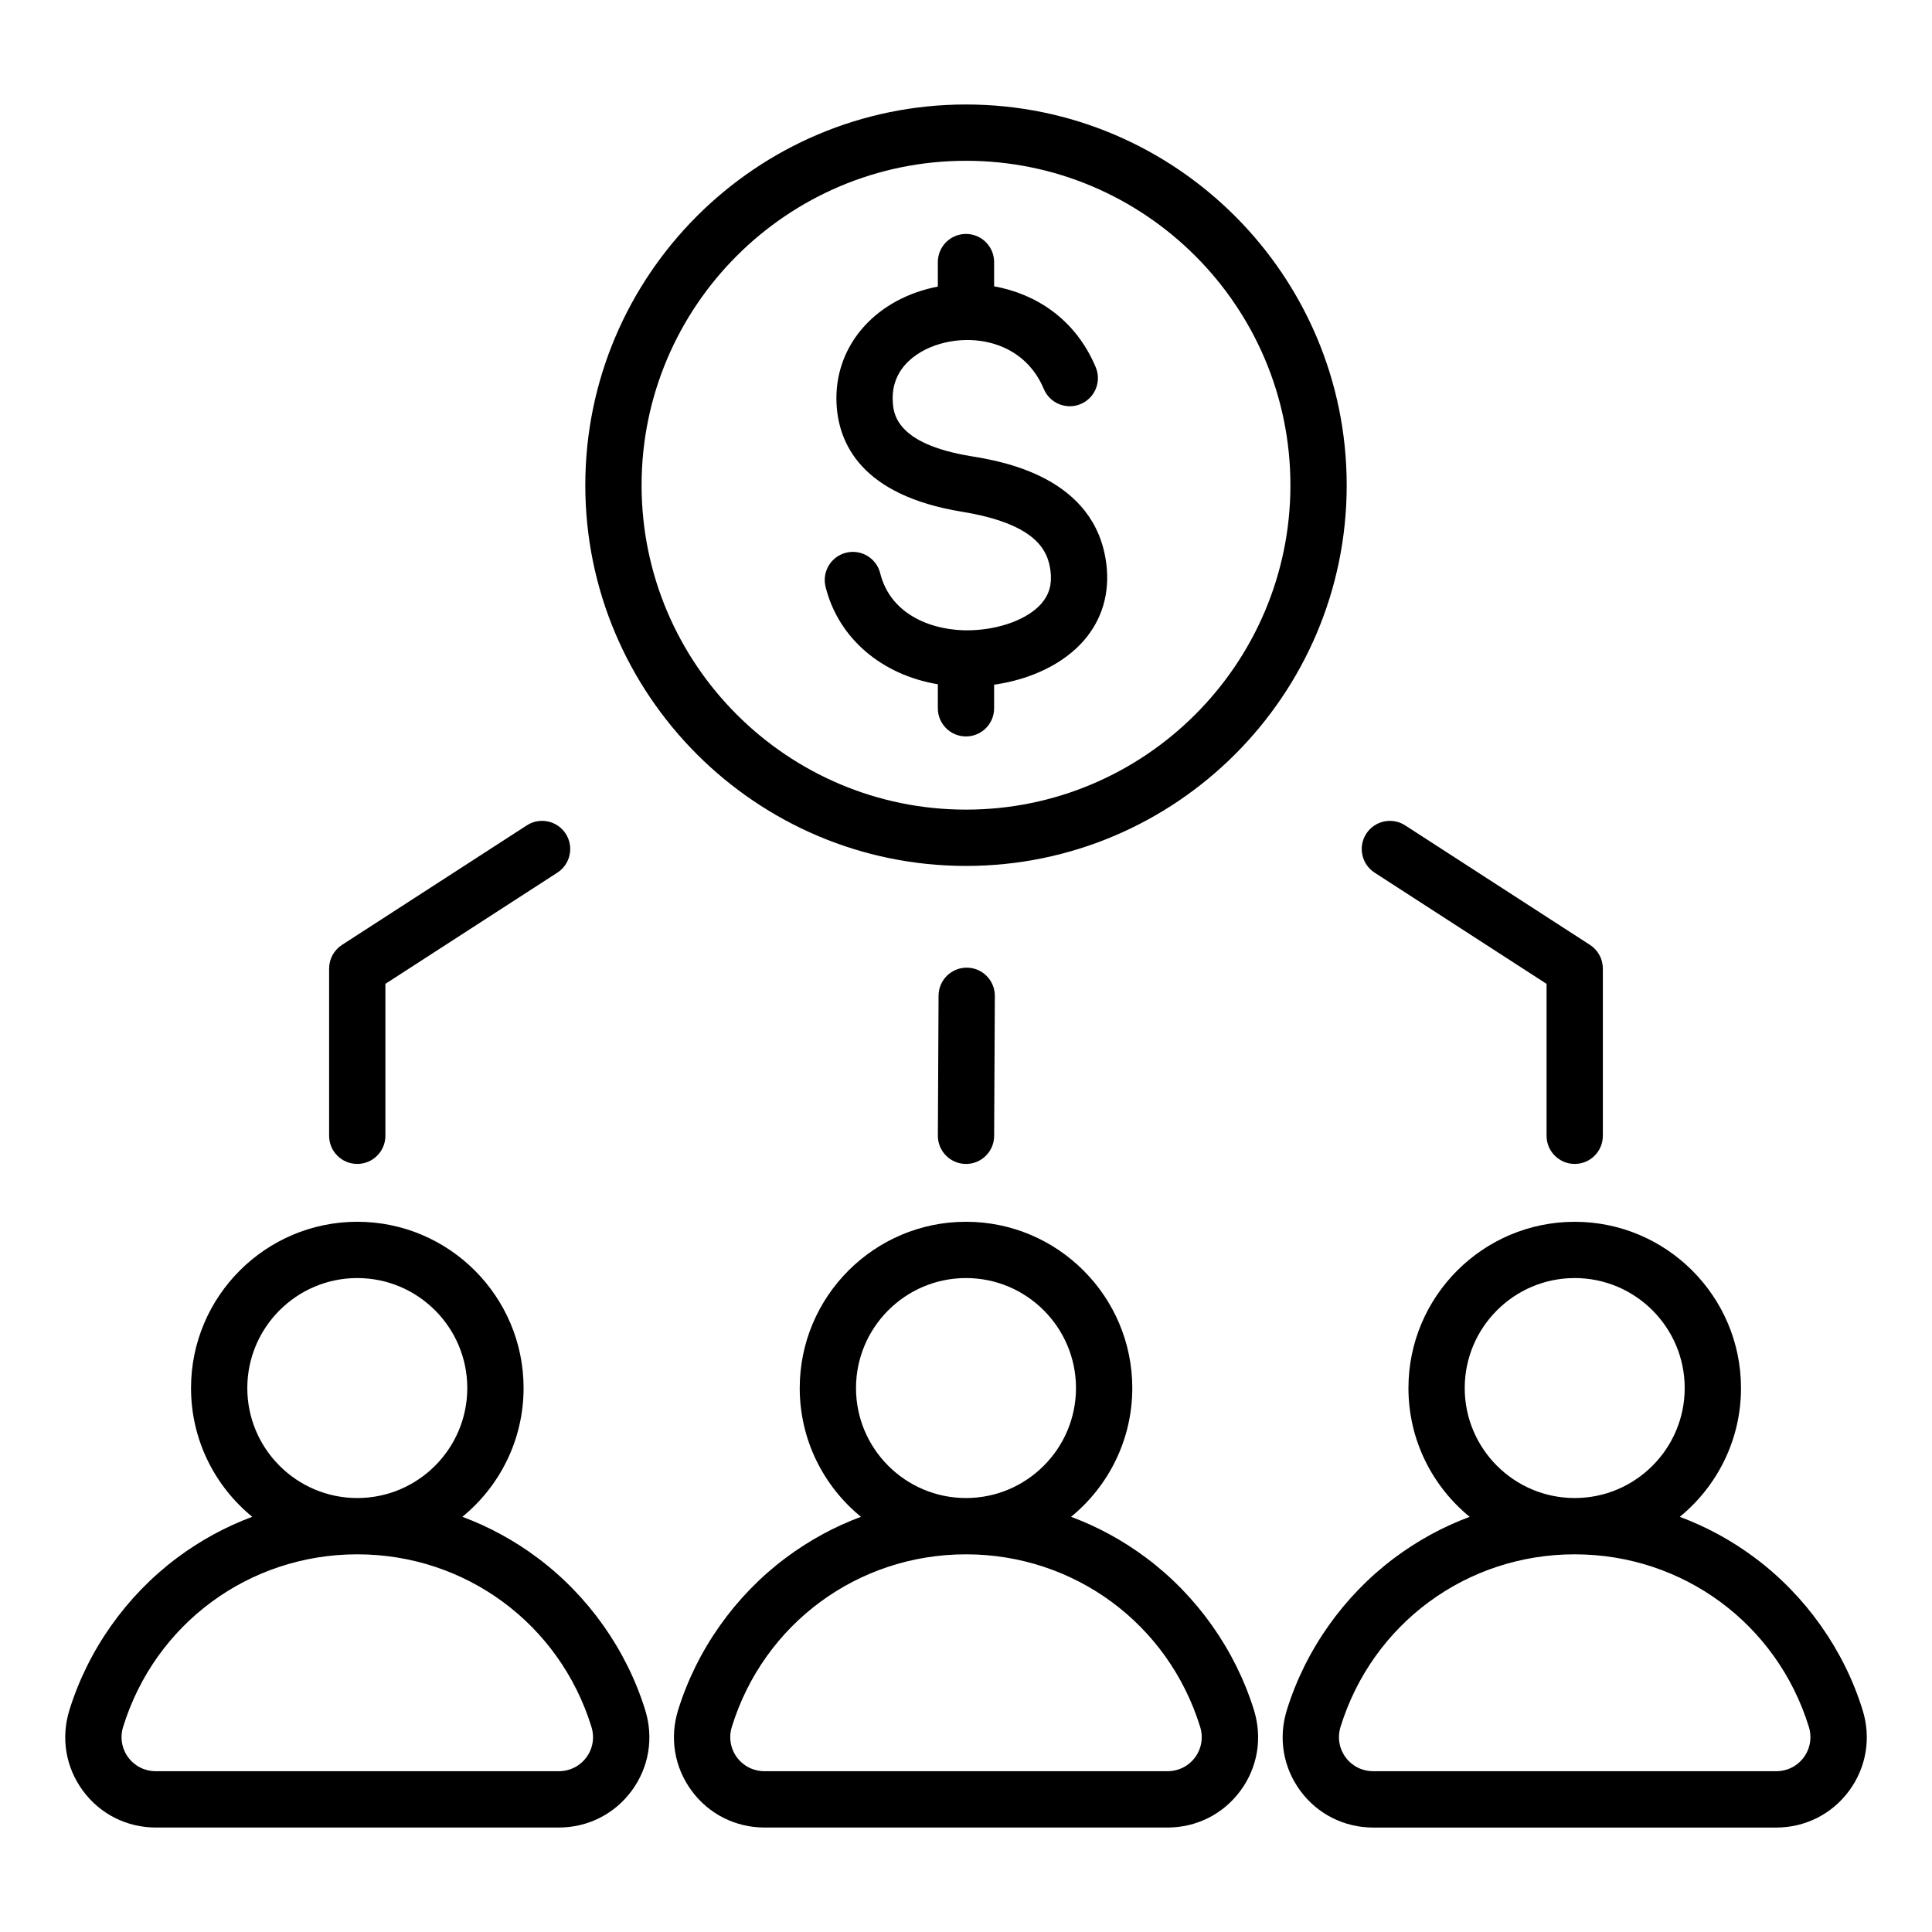
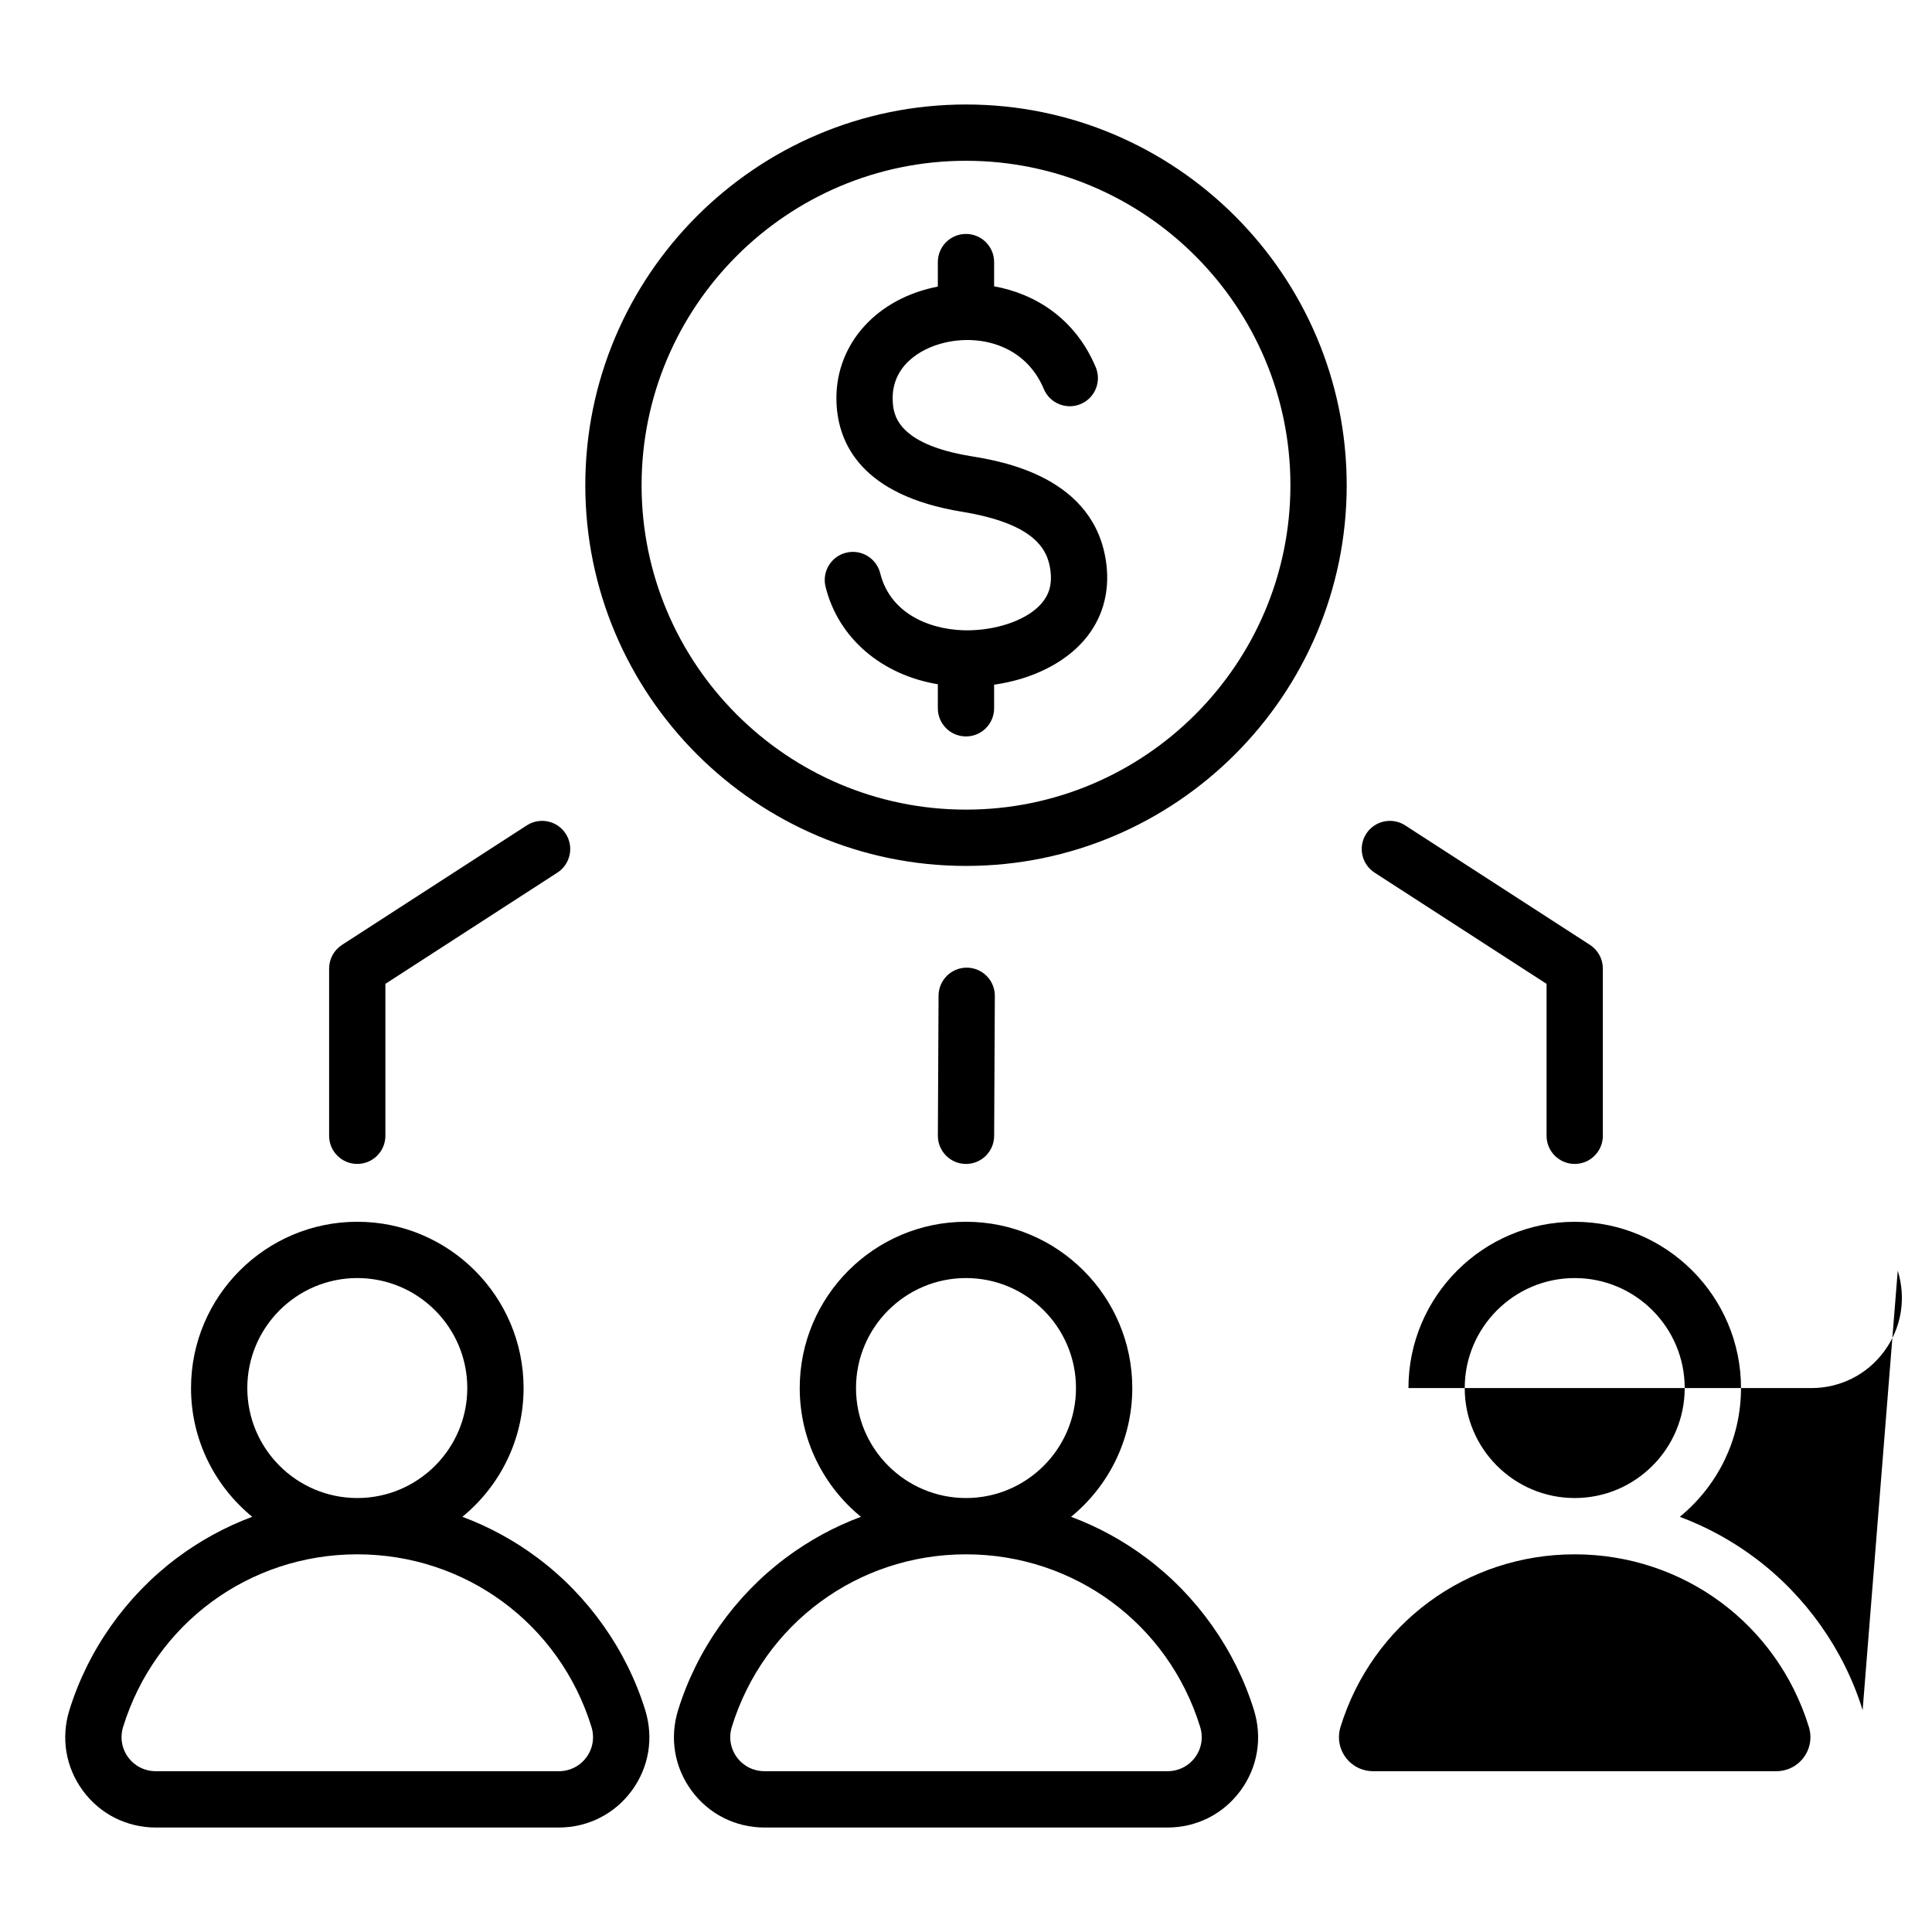
<svg xmlns="http://www.w3.org/2000/svg" fill="#000000" width="800px" height="800px" version="1.1" viewBox="144 144 512 512">
-   <path d="m400 373.48c55.633 0 100.89-45.258 100.89-100.89-0.004-55.633-45.262-100.9-100.89-100.9s-100.89 45.258-100.89 100.89c0 55.633 45.258 100.9 100.89 100.9zm0-186.87c47.406 0 85.973 38.566 85.973 85.973 0 47.402-38.57 85.977-85.973 85.977-47.406 0-85.973-38.566-85.973-85.973s38.566-85.977 85.973-85.977zm-37.215 112.91c-0.996-4 1.438-8.047 5.434-9.043 3.992-0.996 8.047 1.438 9.043 5.434 2.871 11.516 14.586 15.352 23.777 15.125 7.949-0.188 15.391-2.977 18.961-7.102 2.059-2.383 2.824-5.106 2.402-8.582-0.688-5.648-3.977-12.539-23.527-15.742-26.492-4.352-32.668-17.973-33.184-28.637-0.719-14.762 9.562-27.129 25.574-30.758 0.418-0.094 0.844-0.184 1.273-0.27v-6.488c0-4.121 3.336-7.457 7.457-7.457s7.457 3.336 7.457 7.457v6.422c10.926 1.973 21.523 8.566 26.926 21.434 1.594 3.801-0.188 8.172-3.988 9.766s-8.172-0.195-9.766-3.988c-4.828-11.504-16.574-14.484-26.062-12.328-7.043 1.594-14.41 6.504-13.977 15.488 0.152 3.102 0.551 11.332 20.699 14.641 8.188 1.344 33.098 5.434 35.922 28.668 0.922 7.621-1.125 14.586-5.93 20.141-5.316 6.144-13.961 10.355-23.824 11.754v6.254c0 4.121-3.336 7.457-7.457 7.457s-7.457-3.336-7.457-7.457v-6.371c-14.867-2.484-26.348-12.16-29.754-25.816zm-76.273 257.37c-6.188-4.633-12.898-8.285-19.98-10.922 9.891-8.086 16.223-20.379 16.223-34.121 0-24.297-19.77-44.066-44.066-44.066s-44.066 19.77-44.066 44.066c0 13.746 6.328 26.035 16.223 34.121-7.078 2.633-13.793 6.289-19.98 10.922-13.426 10.055-23.539 24.367-28.477 40.309-2.289 7.391-0.98 15.176 3.586 21.371 4.566 6.191 11.617 9.746 19.355 9.746h106.72c7.734 0 14.789-3.555 19.355-9.746s5.867-13.98 3.586-21.371c-4.941-15.941-15.055-30.258-28.477-40.309zm-76.973-45.043c0-16.07 13.074-29.148 29.148-29.148s29.148 13.074 29.148 29.148c0 16.062-13.062 29.137-29.125 29.148h-0.02-0.02c-16.07-0.012-29.133-13.082-29.133-29.148zm89.855 97.871c-1.723 2.336-4.398 3.672-7.344 3.672h-106.73c-2.945 0-5.621-1.34-7.344-3.672-1.723-2.336-2.211-5.289-1.34-8.102 8.465-27.332 33.387-45.695 62.027-45.703h0.02 0.02c28.637 0.012 53.562 18.375 62.027 45.703 0.875 2.812 0.391 5.766-1.332 8.102zm148.43-52.828c-6.188-4.633-12.898-8.285-19.98-10.922 9.891-8.086 16.223-20.379 16.223-34.121 0-24.297-19.77-44.066-44.066-44.066s-44.066 19.77-44.066 44.066c0 13.746 6.328 26.035 16.223 34.121-7.078 2.633-13.793 6.289-19.98 10.922-13.426 10.055-23.539 24.367-28.477 40.309-2.289 7.391-0.98 15.176 3.586 21.371 4.566 6.191 11.617 9.746 19.355 9.746h106.73c7.734 0 14.789-3.555 19.355-9.746 4.566-6.191 5.867-13.98 3.586-21.371-4.953-15.941-15.062-30.254-28.488-40.309zm-76.973-45.043c0-16.07 13.074-29.148 29.148-29.148 16.07 0 29.148 13.074 29.148 29.148 0 16.062-13.062 29.137-29.125 29.148h-0.02-0.02c-16.066-0.012-29.133-13.082-29.133-29.148zm89.855 97.871c-1.723 2.336-4.398 3.672-7.344 3.672h-106.73c-2.945 0-5.621-1.34-7.344-3.672-1.723-2.336-2.211-5.289-1.34-8.102 8.465-27.332 33.387-45.695 62.027-45.703h0.02 0.02c28.637 0.012 53.562 18.375 62.027 45.703 0.875 2.812 0.387 5.766-1.336 8.102zm176.91-12.512c-4.938-15.945-15.051-30.262-28.477-40.309-6.188-4.633-12.898-8.285-19.98-10.922 9.891-8.086 16.223-20.379 16.223-34.121 0-24.297-19.77-44.066-44.066-44.066s-44.066 19.77-44.066 44.066c0 13.746 6.328 26.035 16.223 34.121-7.078 2.633-13.793 6.289-19.98 10.922-13.426 10.055-23.539 24.367-28.477 40.309-2.289 7.391-0.98 15.176 3.578 21.371 4.566 6.191 11.617 9.746 19.355 9.746h106.73c7.734 0 14.789-3.555 19.355-9.746 4.562-6.199 5.871-13.988 3.582-21.371zm-105.45-85.359c0-16.07 13.074-29.148 29.148-29.148 16.074 0 29.148 13.074 29.148 29.148 0 16.062-13.062 29.137-29.125 29.148h-0.02-0.02c-16.07-0.012-29.133-13.082-29.133-29.148zm89.852 97.871c-1.723 2.336-4.398 3.672-7.344 3.672h-106.73c-2.945 0-5.621-1.34-7.344-3.672-1.723-2.336-2.211-5.289-1.34-8.102 8.465-27.332 33.387-45.695 62.027-45.703h0.02 0.02c28.637 0.012 53.566 18.375 62.027 45.703 0.871 2.812 0.383 5.766-1.34 8.102zm-390.8-164.72v-44.324c0-2.531 1.285-4.891 3.41-6.266l48.98-31.676c3.457-2.234 8.078-1.25 10.312 2.215 2.234 3.457 1.242 8.078-2.215 10.312l-45.574 29.473v40.262c0 4.121-3.336 7.457-7.457 7.457-4.113 0.008-7.457-3.336-7.457-7.453zm274.85-80.051c2.234-3.457 6.859-4.449 10.312-2.215l48.98 31.676c2.125 1.375 3.41 3.731 3.41 6.266v44.324c0 4.121-3.336 7.457-7.457 7.457s-7.457-3.336-7.457-7.457v-40.262l-45.574-29.473c-3.461-2.238-4.453-6.856-2.215-10.316zm-105.85 35.492c4.121 0.02 7.441 3.379 7.422 7.5l-0.184 37.098c-0.02 4.109-3.359 7.422-7.457 7.422h-0.035c-4.121-0.02-7.441-3.379-7.422-7.5l0.184-37.098c0.02-4.109 3.359-7.422 7.457-7.422h0.035z" />
+   <path d="m400 373.48c55.633 0 100.89-45.258 100.89-100.89-0.004-55.633-45.262-100.9-100.89-100.9s-100.89 45.258-100.89 100.89c0 55.633 45.258 100.9 100.89 100.9zm0-186.87c47.406 0 85.973 38.566 85.973 85.973 0 47.402-38.57 85.977-85.973 85.977-47.406 0-85.973-38.566-85.973-85.973s38.566-85.977 85.973-85.977zm-37.215 112.91c-0.996-4 1.438-8.047 5.434-9.043 3.992-0.996 8.047 1.438 9.043 5.434 2.871 11.516 14.586 15.352 23.777 15.125 7.949-0.188 15.391-2.977 18.961-7.102 2.059-2.383 2.824-5.106 2.402-8.582-0.688-5.648-3.977-12.539-23.527-15.742-26.492-4.352-32.668-17.973-33.184-28.637-0.719-14.762 9.562-27.129 25.574-30.758 0.418-0.094 0.844-0.184 1.273-0.27v-6.488c0-4.121 3.336-7.457 7.457-7.457s7.457 3.336 7.457 7.457v6.422c10.926 1.973 21.523 8.566 26.926 21.434 1.594 3.801-0.188 8.172-3.988 9.766s-8.172-0.195-9.766-3.988c-4.828-11.504-16.574-14.484-26.062-12.328-7.043 1.594-14.41 6.504-13.977 15.488 0.152 3.102 0.551 11.332 20.699 14.641 8.188 1.344 33.098 5.434 35.922 28.668 0.922 7.621-1.125 14.586-5.93 20.141-5.316 6.144-13.961 10.355-23.824 11.754v6.254c0 4.121-3.336 7.457-7.457 7.457s-7.457-3.336-7.457-7.457v-6.371c-14.867-2.484-26.348-12.16-29.754-25.816zm-76.273 257.37c-6.188-4.633-12.898-8.285-19.98-10.922 9.891-8.086 16.223-20.379 16.223-34.121 0-24.297-19.77-44.066-44.066-44.066s-44.066 19.77-44.066 44.066c0 13.746 6.328 26.035 16.223 34.121-7.078 2.633-13.793 6.289-19.98 10.922-13.426 10.055-23.539 24.367-28.477 40.309-2.289 7.391-0.98 15.176 3.586 21.371 4.566 6.191 11.617 9.746 19.355 9.746h106.72c7.734 0 14.789-3.555 19.355-9.746s5.867-13.98 3.586-21.371c-4.941-15.941-15.055-30.258-28.477-40.309zm-76.973-45.043c0-16.07 13.074-29.148 29.148-29.148s29.148 13.074 29.148 29.148c0 16.062-13.062 29.137-29.125 29.148h-0.02-0.02c-16.07-0.012-29.133-13.082-29.133-29.148zm89.855 97.871c-1.723 2.336-4.398 3.672-7.344 3.672h-106.73c-2.945 0-5.621-1.34-7.344-3.672-1.723-2.336-2.211-5.289-1.34-8.102 8.465-27.332 33.387-45.695 62.027-45.703h0.02 0.02c28.637 0.012 53.562 18.375 62.027 45.703 0.875 2.812 0.391 5.766-1.332 8.102zm148.43-52.828c-6.188-4.633-12.898-8.285-19.98-10.922 9.891-8.086 16.223-20.379 16.223-34.121 0-24.297-19.77-44.066-44.066-44.066s-44.066 19.77-44.066 44.066c0 13.746 6.328 26.035 16.223 34.121-7.078 2.633-13.793 6.289-19.98 10.922-13.426 10.055-23.539 24.367-28.477 40.309-2.289 7.391-0.98 15.176 3.586 21.371 4.566 6.191 11.617 9.746 19.355 9.746h106.73c7.734 0 14.789-3.555 19.355-9.746 4.566-6.191 5.867-13.98 3.586-21.371-4.953-15.941-15.062-30.254-28.488-40.309zm-76.973-45.043c0-16.07 13.074-29.148 29.148-29.148 16.07 0 29.148 13.074 29.148 29.148 0 16.062-13.062 29.137-29.125 29.148h-0.02-0.02c-16.066-0.012-29.133-13.082-29.133-29.148zm89.855 97.871c-1.723 2.336-4.398 3.672-7.344 3.672h-106.73c-2.945 0-5.621-1.34-7.344-3.672-1.723-2.336-2.211-5.289-1.34-8.102 8.465-27.332 33.387-45.695 62.027-45.703h0.02 0.02c28.637 0.012 53.562 18.375 62.027 45.703 0.875 2.812 0.387 5.766-1.336 8.102zm176.91-12.512c-4.938-15.945-15.051-30.262-28.477-40.309-6.188-4.633-12.898-8.285-19.98-10.922 9.891-8.086 16.223-20.379 16.223-34.121 0-24.297-19.77-44.066-44.066-44.066s-44.066 19.77-44.066 44.066h106.73c7.734 0 14.789-3.555 19.355-9.746 4.562-6.199 5.871-13.988 3.582-21.371zm-105.45-85.359c0-16.07 13.074-29.148 29.148-29.148 16.074 0 29.148 13.074 29.148 29.148 0 16.062-13.062 29.137-29.125 29.148h-0.02-0.02c-16.07-0.012-29.133-13.082-29.133-29.148zm89.852 97.871c-1.723 2.336-4.398 3.672-7.344 3.672h-106.73c-2.945 0-5.621-1.34-7.344-3.672-1.723-2.336-2.211-5.289-1.34-8.102 8.465-27.332 33.387-45.695 62.027-45.703h0.02 0.02c28.637 0.012 53.566 18.375 62.027 45.703 0.871 2.812 0.383 5.766-1.34 8.102zm-390.8-164.72v-44.324c0-2.531 1.285-4.891 3.41-6.266l48.98-31.676c3.457-2.234 8.078-1.25 10.312 2.215 2.234 3.457 1.242 8.078-2.215 10.312l-45.574 29.473v40.262c0 4.121-3.336 7.457-7.457 7.457-4.113 0.008-7.457-3.336-7.457-7.453zm274.85-80.051c2.234-3.457 6.859-4.449 10.312-2.215l48.98 31.676c2.125 1.375 3.41 3.731 3.41 6.266v44.324c0 4.121-3.336 7.457-7.457 7.457s-7.457-3.336-7.457-7.457v-40.262l-45.574-29.473c-3.461-2.238-4.453-6.856-2.215-10.316zm-105.85 35.492c4.121 0.02 7.441 3.379 7.422 7.5l-0.184 37.098c-0.02 4.109-3.359 7.422-7.457 7.422h-0.035c-4.121-0.02-7.441-3.379-7.422-7.5l0.184-37.098c0.02-4.109 3.359-7.422 7.457-7.422h0.035z" />
</svg>